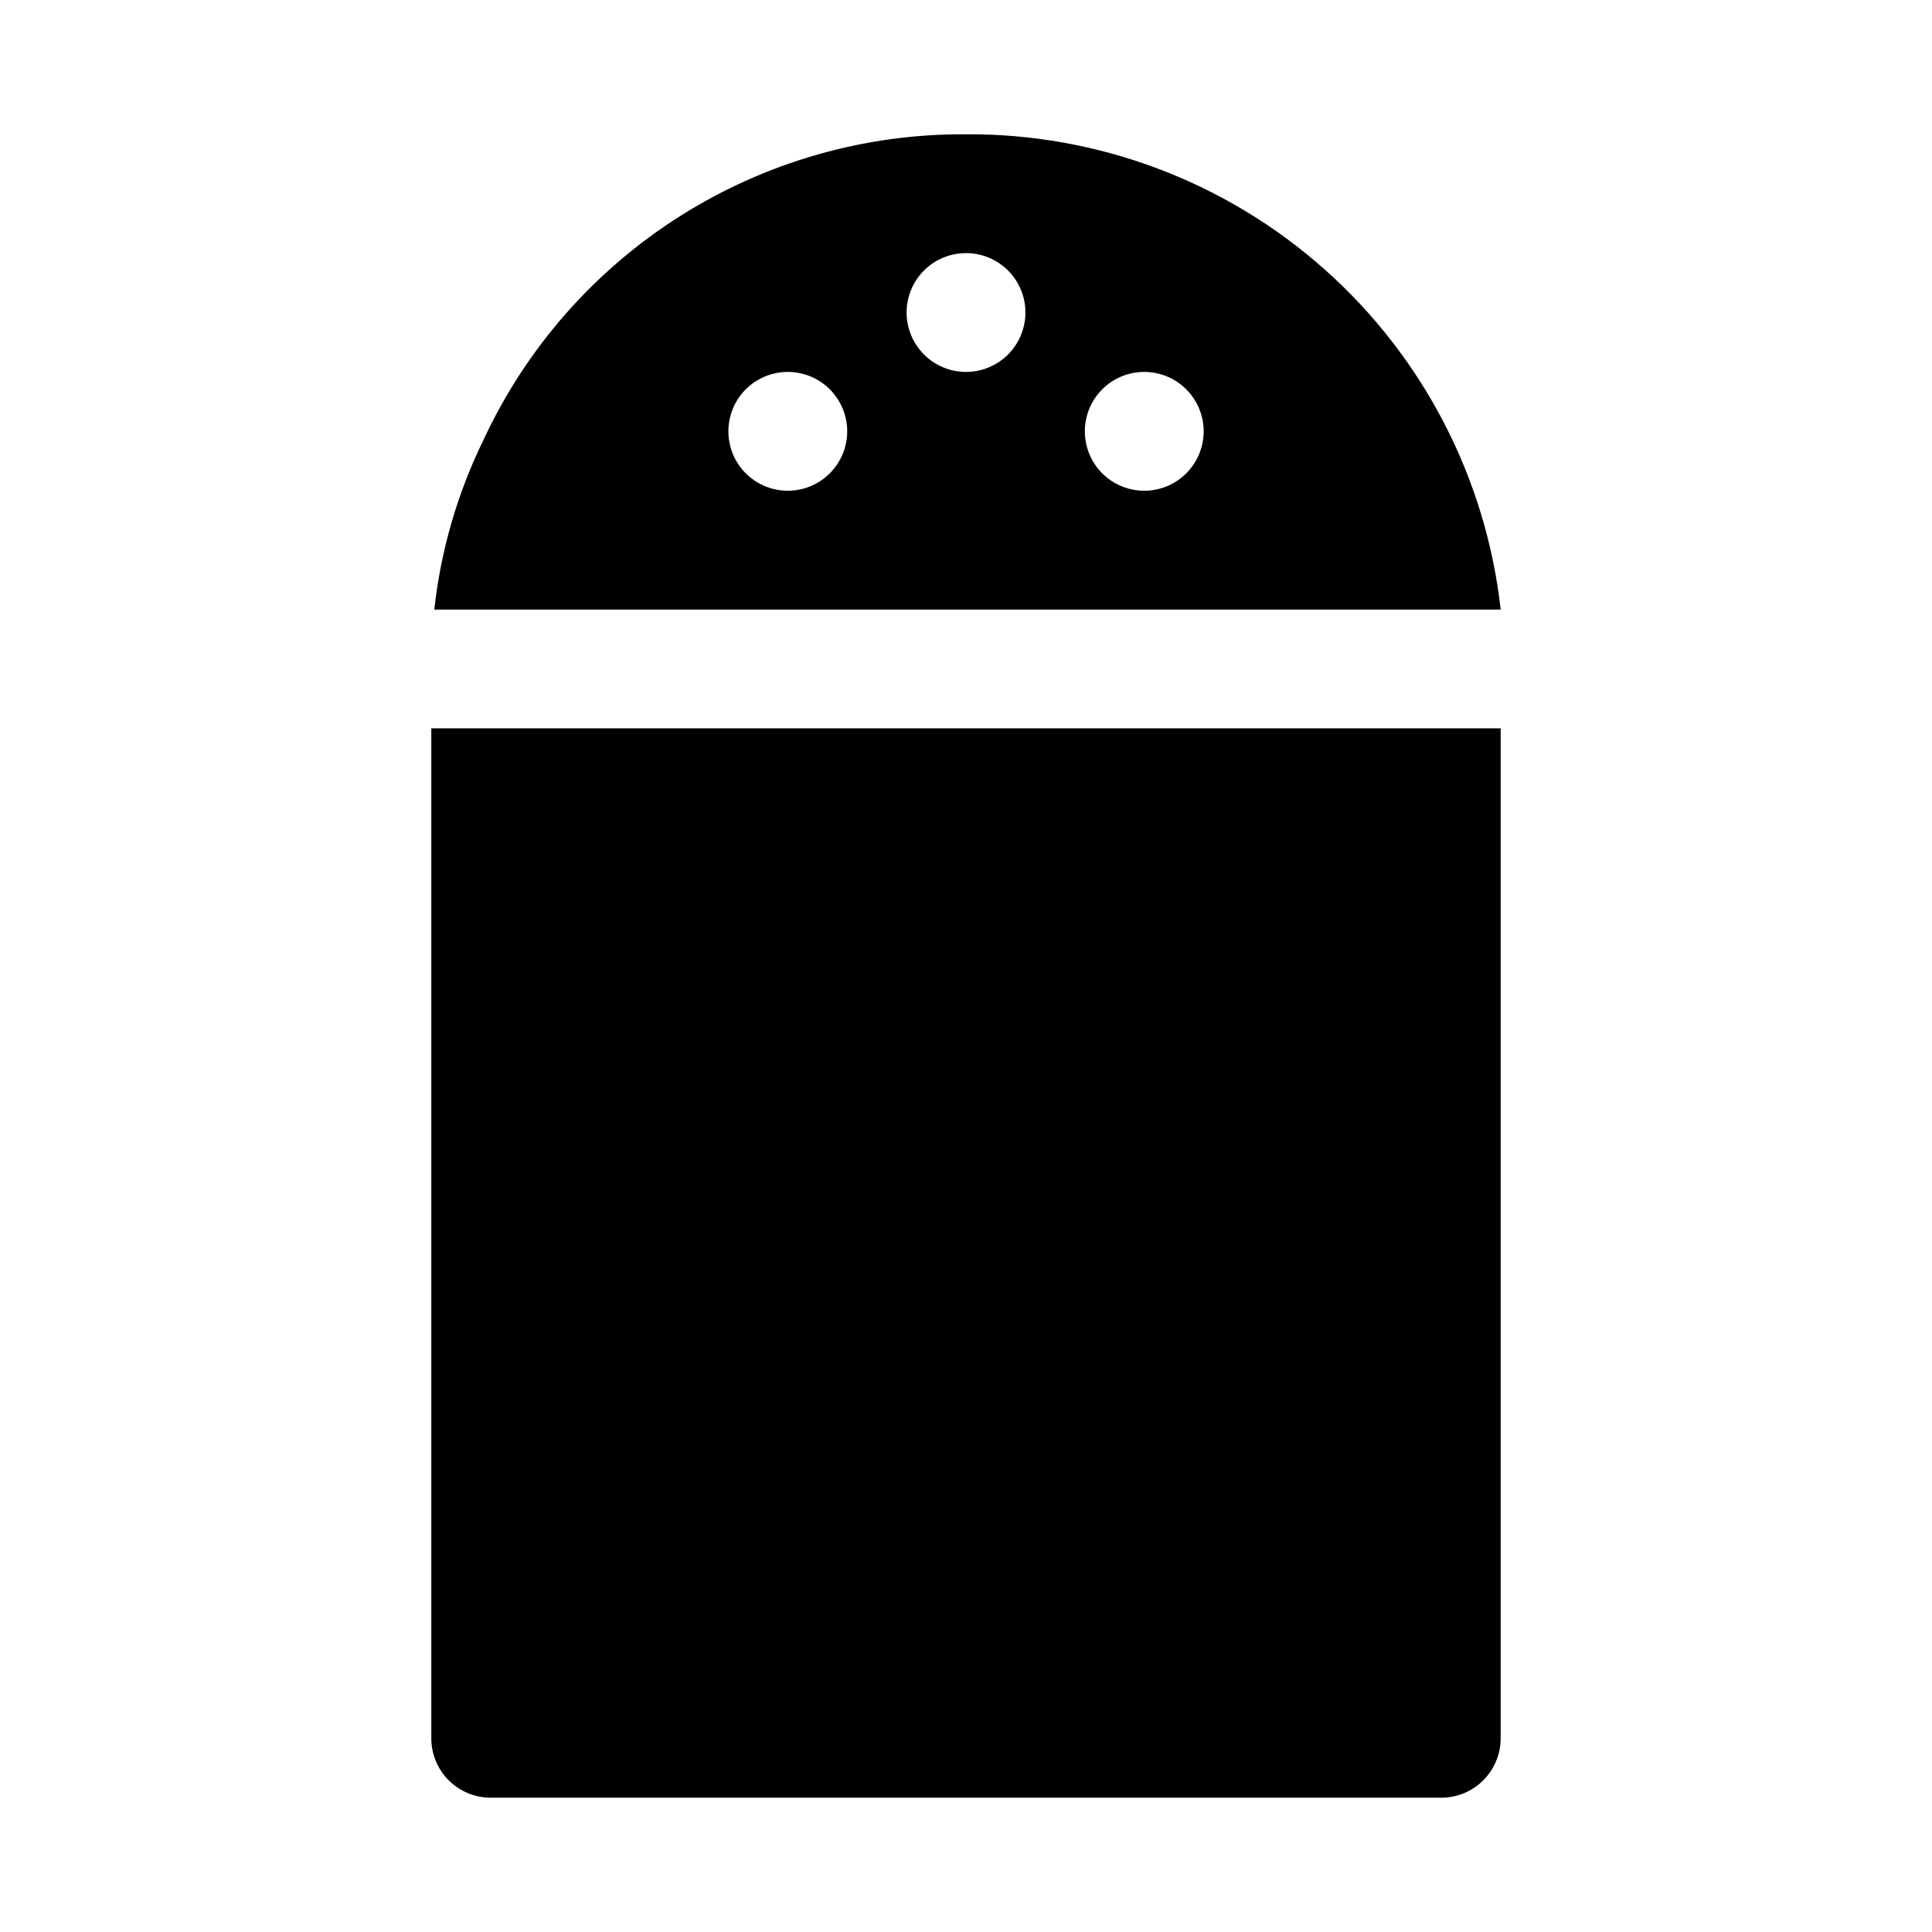
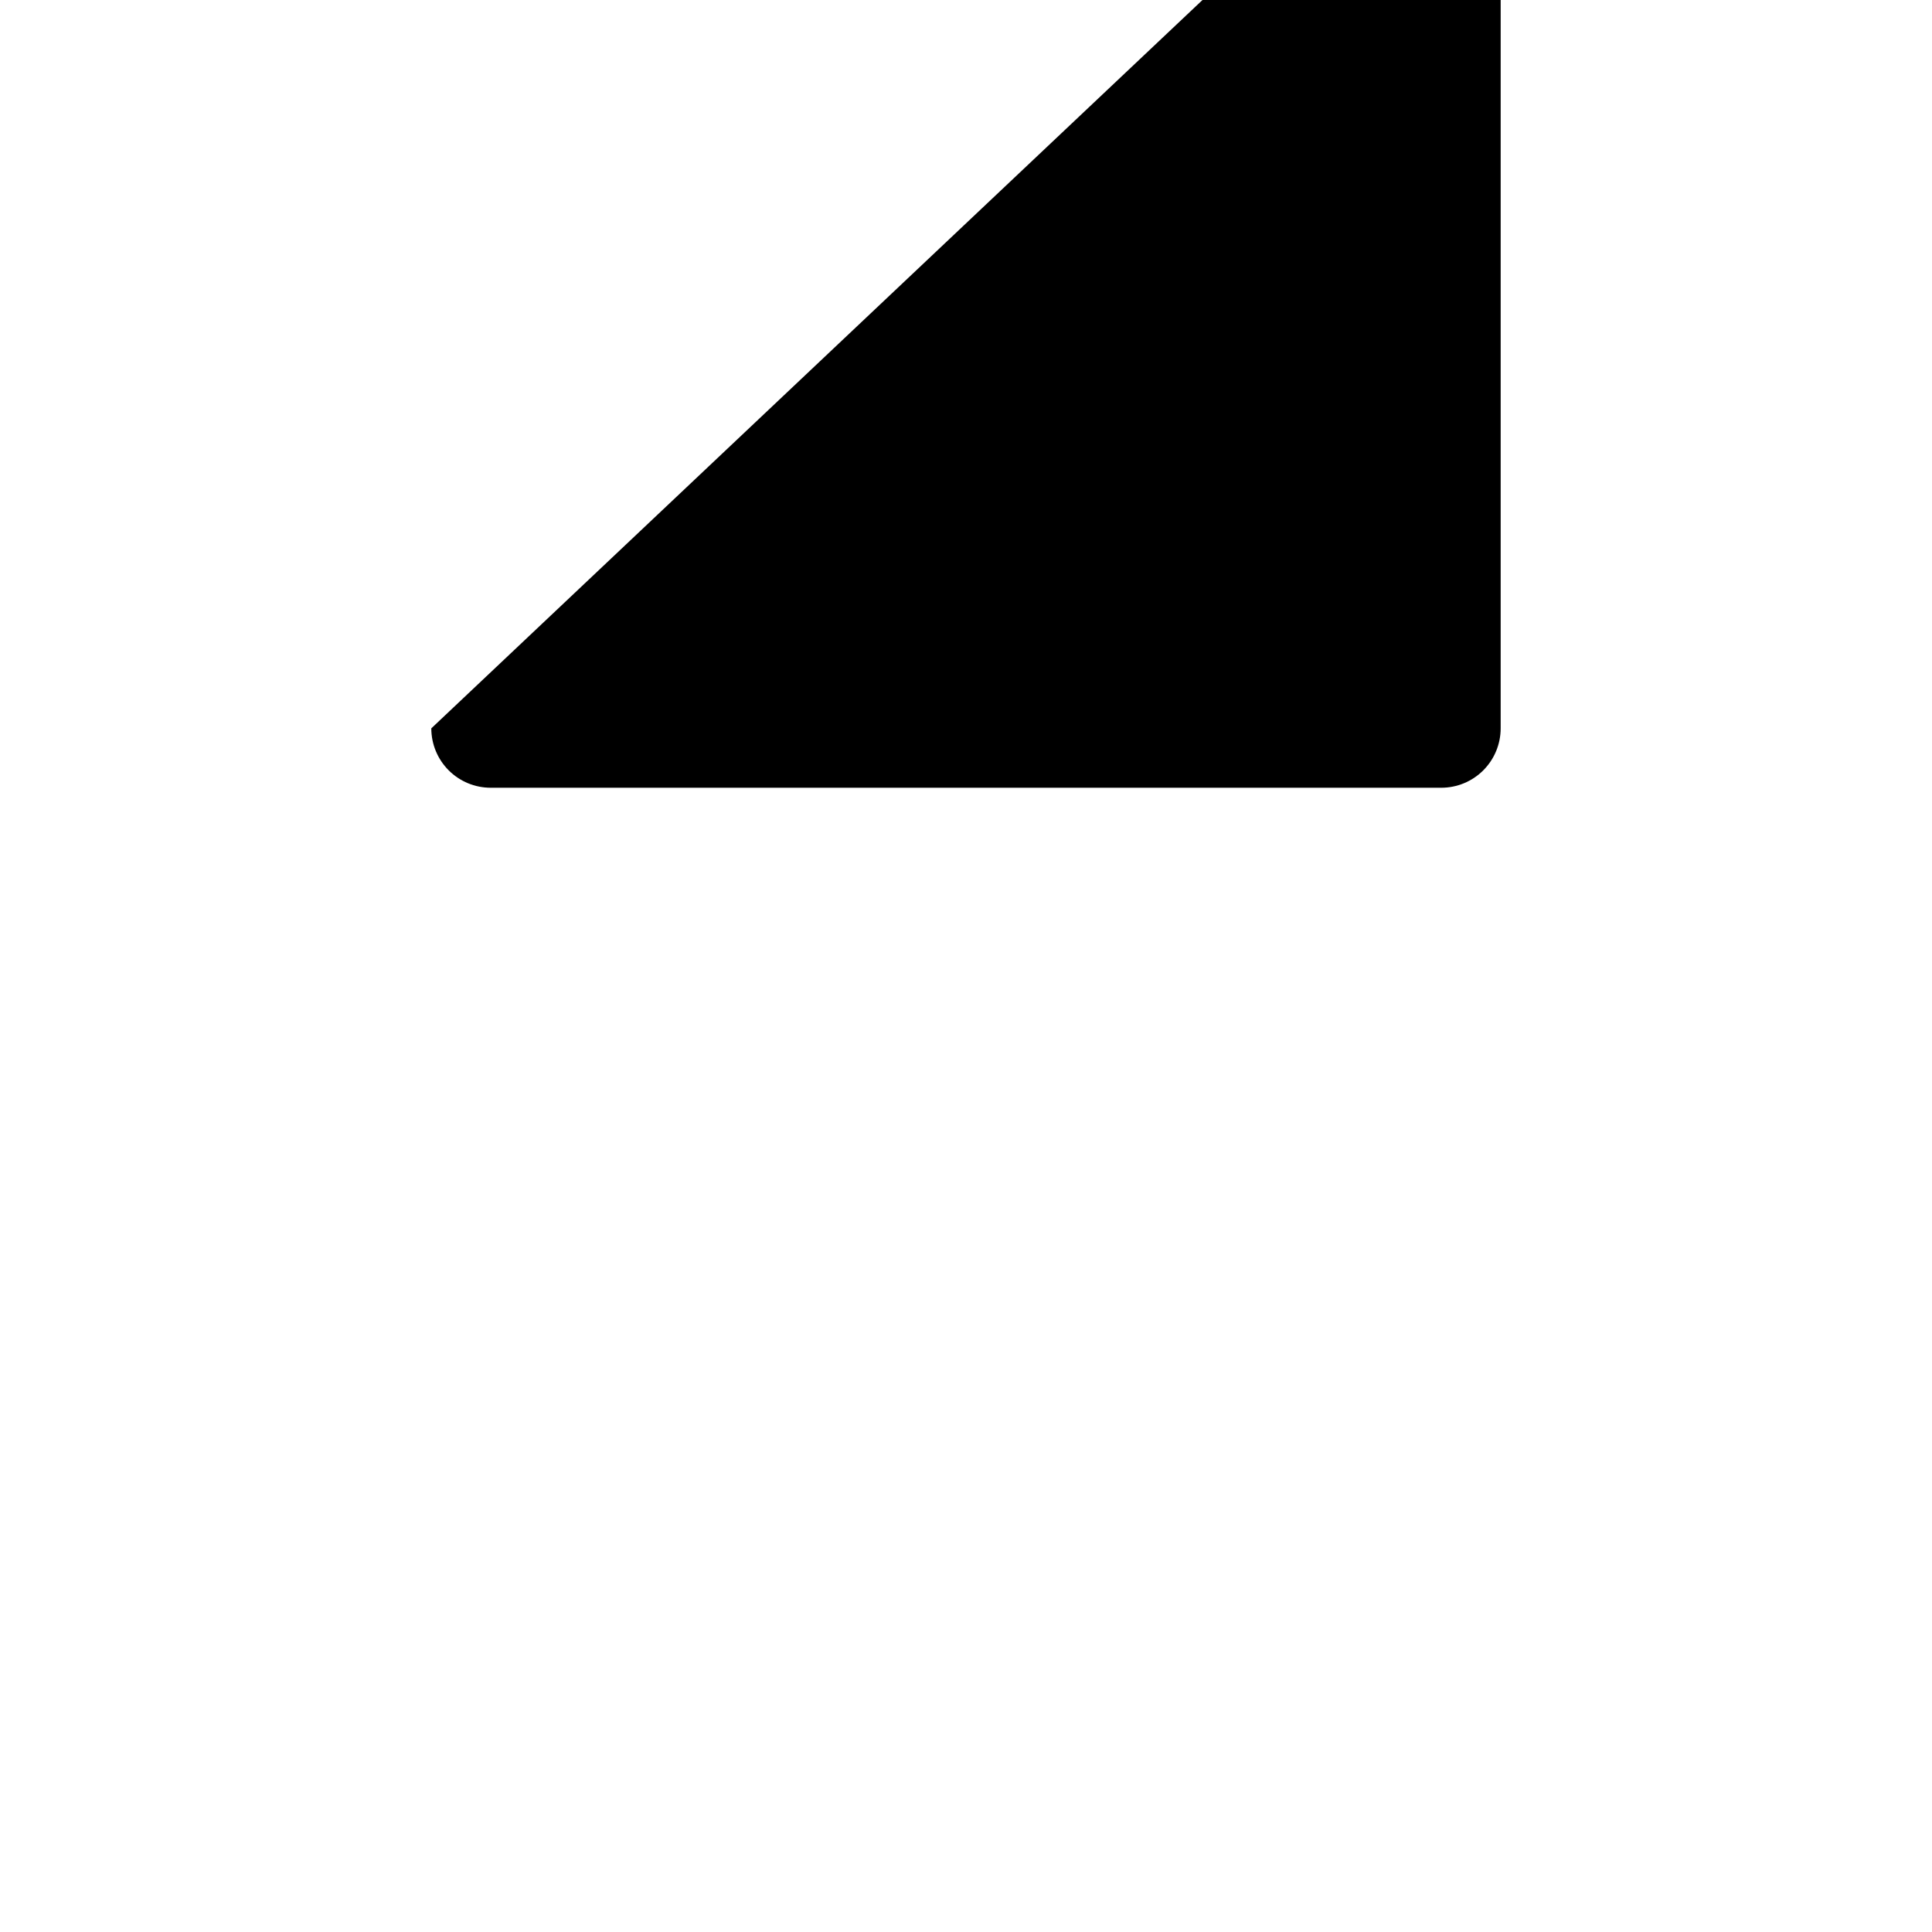
<svg xmlns="http://www.w3.org/2000/svg" fill="#000000" width="800px" height="800px" version="1.1" viewBox="144 144 512 512">
  <g>
-     <path d="m258.3 337.02v267.65c0 4.176 1.66 8.18 4.613 11.133 2.953 2.953 6.957 4.609 11.133 4.609h251.9c4.176 0 8.184-1.656 11.133-4.609 2.953-2.953 4.613-6.957 4.613-11.133v-267.65z" />
-     <path d="m541.7 305.54c-3.891-34.789-20.52-66.91-46.684-90.164-26.16-23.258-60.008-36.008-95.012-35.789-26.824-0.18-53.133 7.352-75.801 21.699-22.664 14.348-40.727 34.902-52.043 59.227-6.93 14.137-11.352 29.375-13.066 45.027zm-94.465-62.977c4.176 0 8.18 1.656 11.133 4.609s4.613 6.957 4.613 11.133-1.66 8.18-4.613 11.133-6.957 4.613-11.133 4.613-8.18-1.66-11.133-4.613-4.609-6.957-4.609-11.133 1.656-8.18 4.609-11.133 6.957-4.609 11.133-4.609zm-47.23-31.488c4.176 0 8.18 1.66 11.133 4.609 2.949 2.953 4.609 6.957 4.609 11.133s-1.66 8.18-4.609 11.133c-2.953 2.953-6.957 4.613-11.133 4.613s-8.18-1.66-11.133-4.613c-2.953-2.953-4.613-6.957-4.613-11.133s1.66-8.18 4.613-11.133c2.953-2.949 6.957-4.609 11.133-4.609zm-47.234 31.488c4.176 0 8.18 1.656 11.133 4.609 2.953 2.953 4.613 6.957 4.613 11.133s-1.66 8.18-4.613 11.133c-2.953 2.953-6.957 4.613-11.133 4.613s-8.18-1.66-11.133-4.613c-2.953-2.953-4.609-6.957-4.609-11.133s1.656-8.18 4.609-11.133c2.953-2.953 6.957-4.609 11.133-4.609z" />
+     <path d="m258.3 337.02c0 4.176 1.66 8.18 4.613 11.133 2.953 2.953 6.957 4.609 11.133 4.609h251.9c4.176 0 8.184-1.656 11.133-4.609 2.953-2.953 4.613-6.957 4.613-11.133v-267.65z" />
  </g>
</svg>